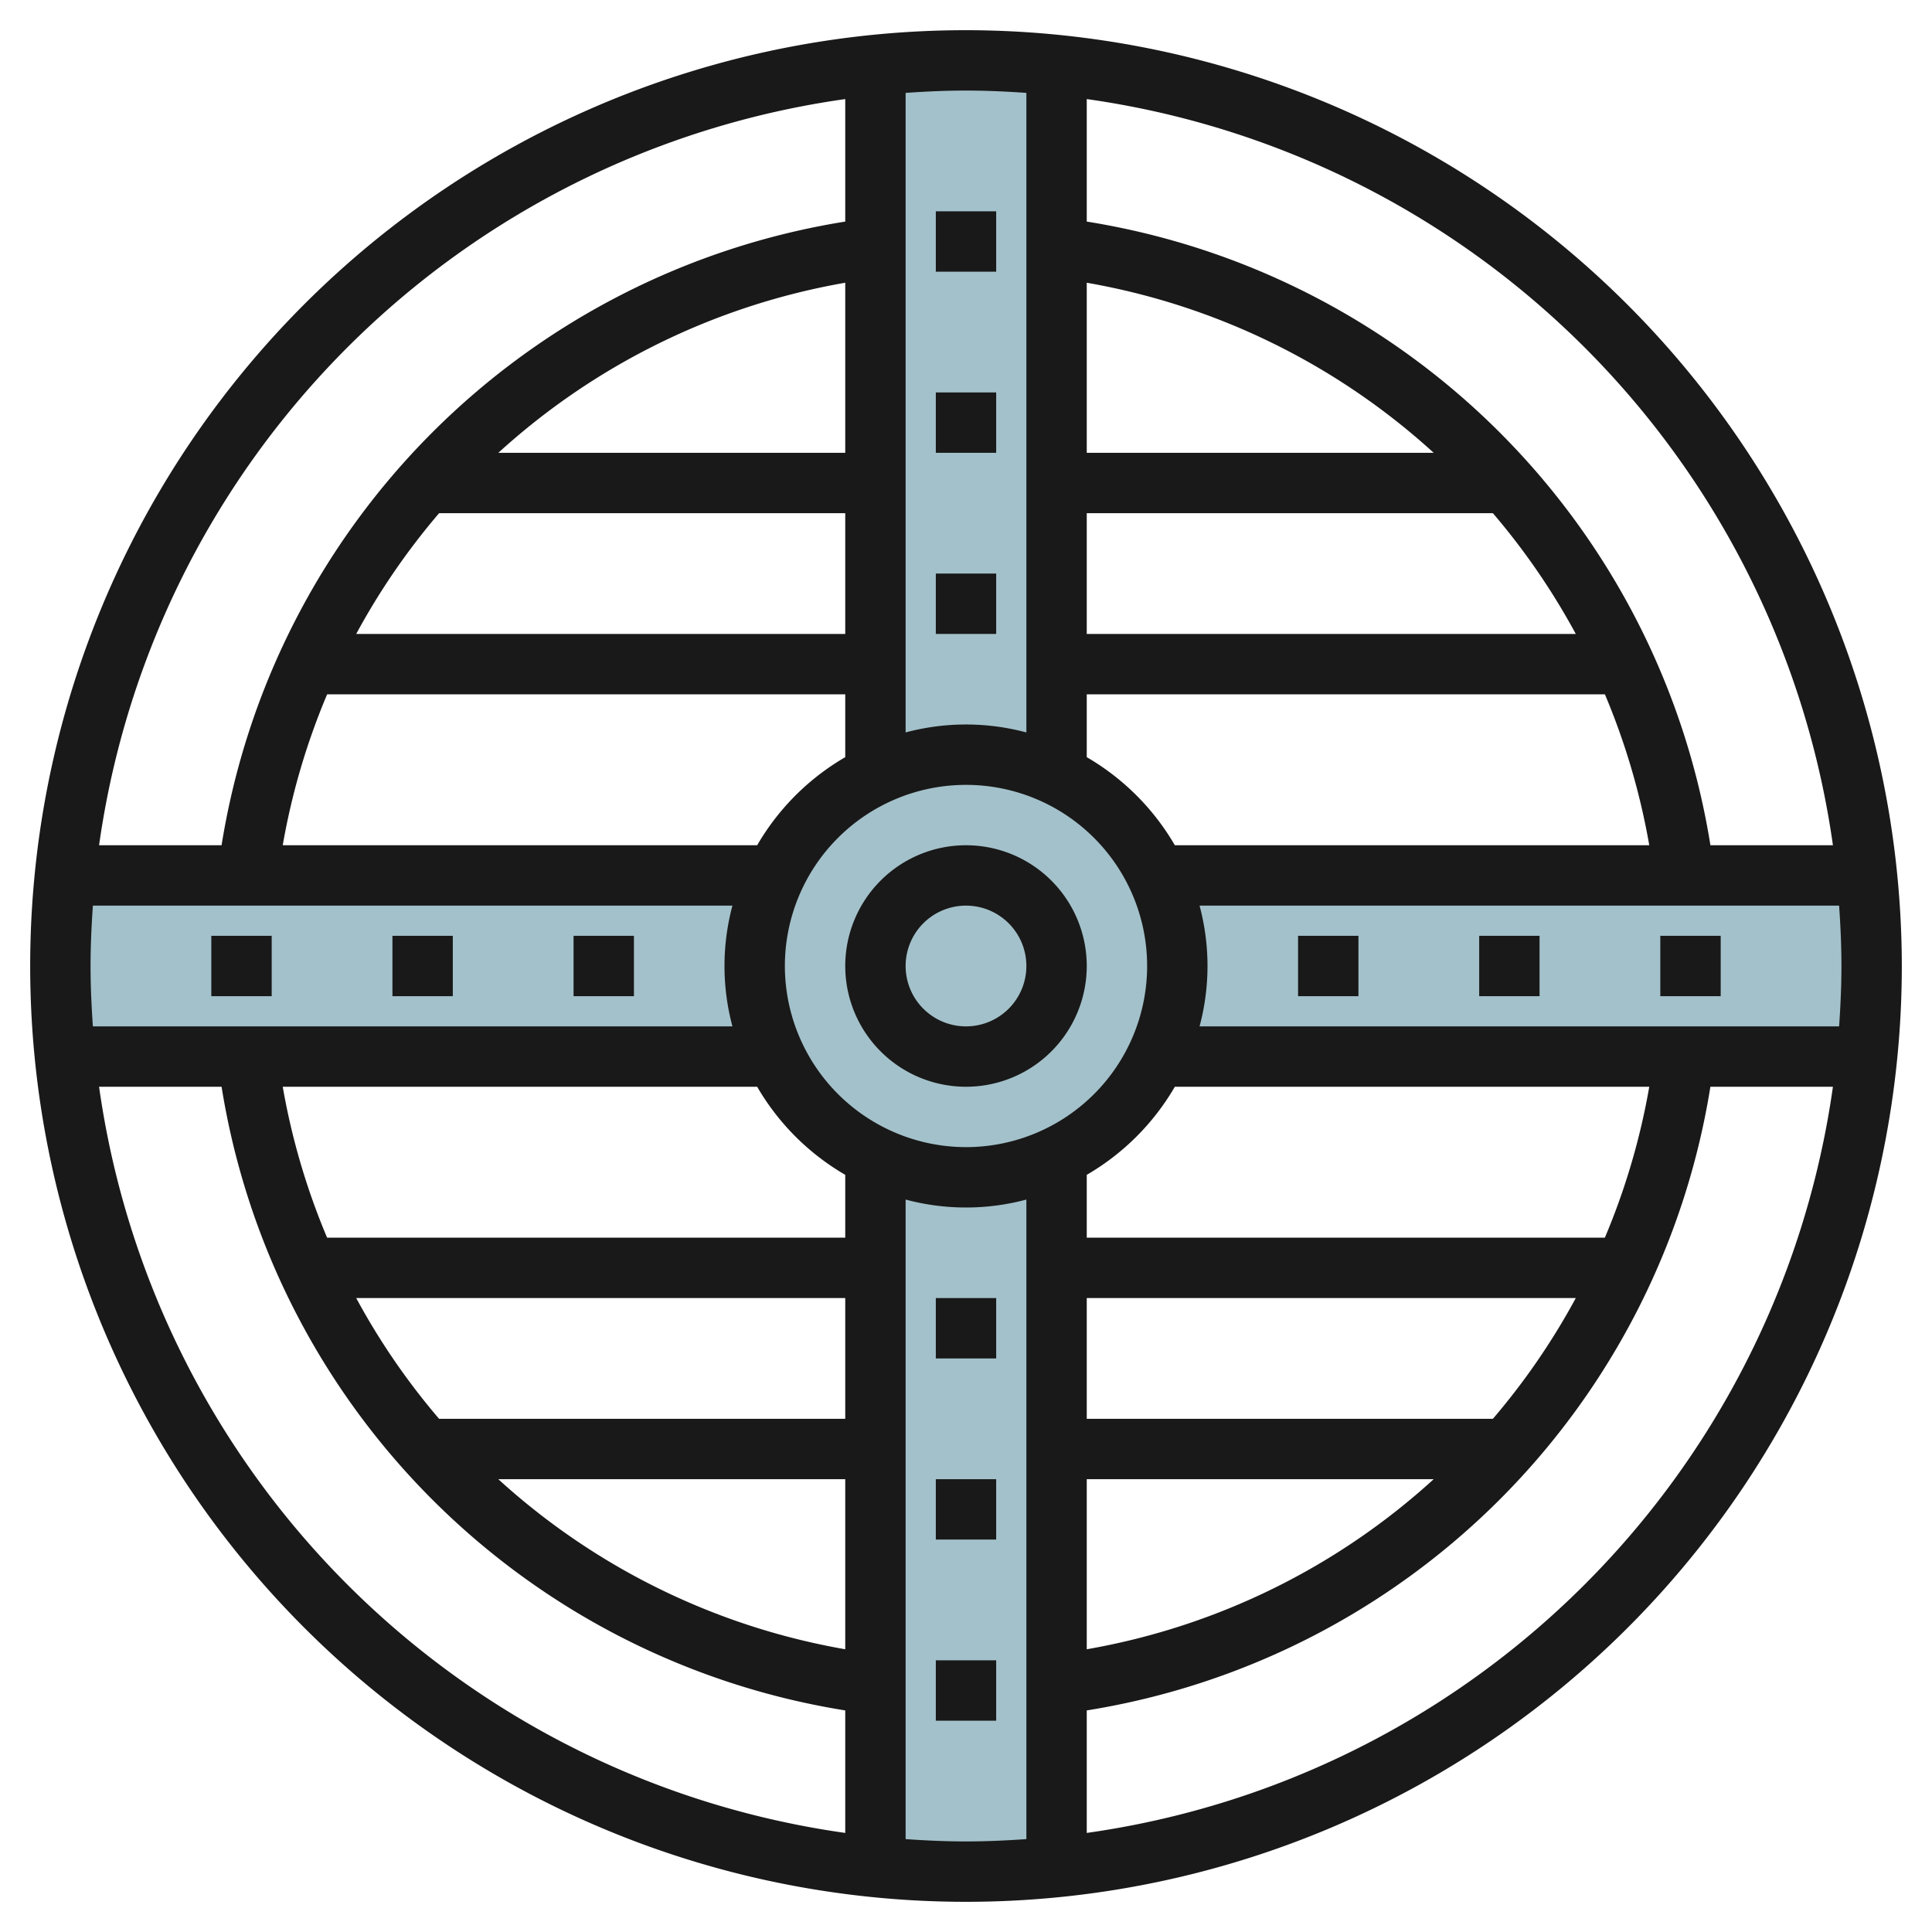
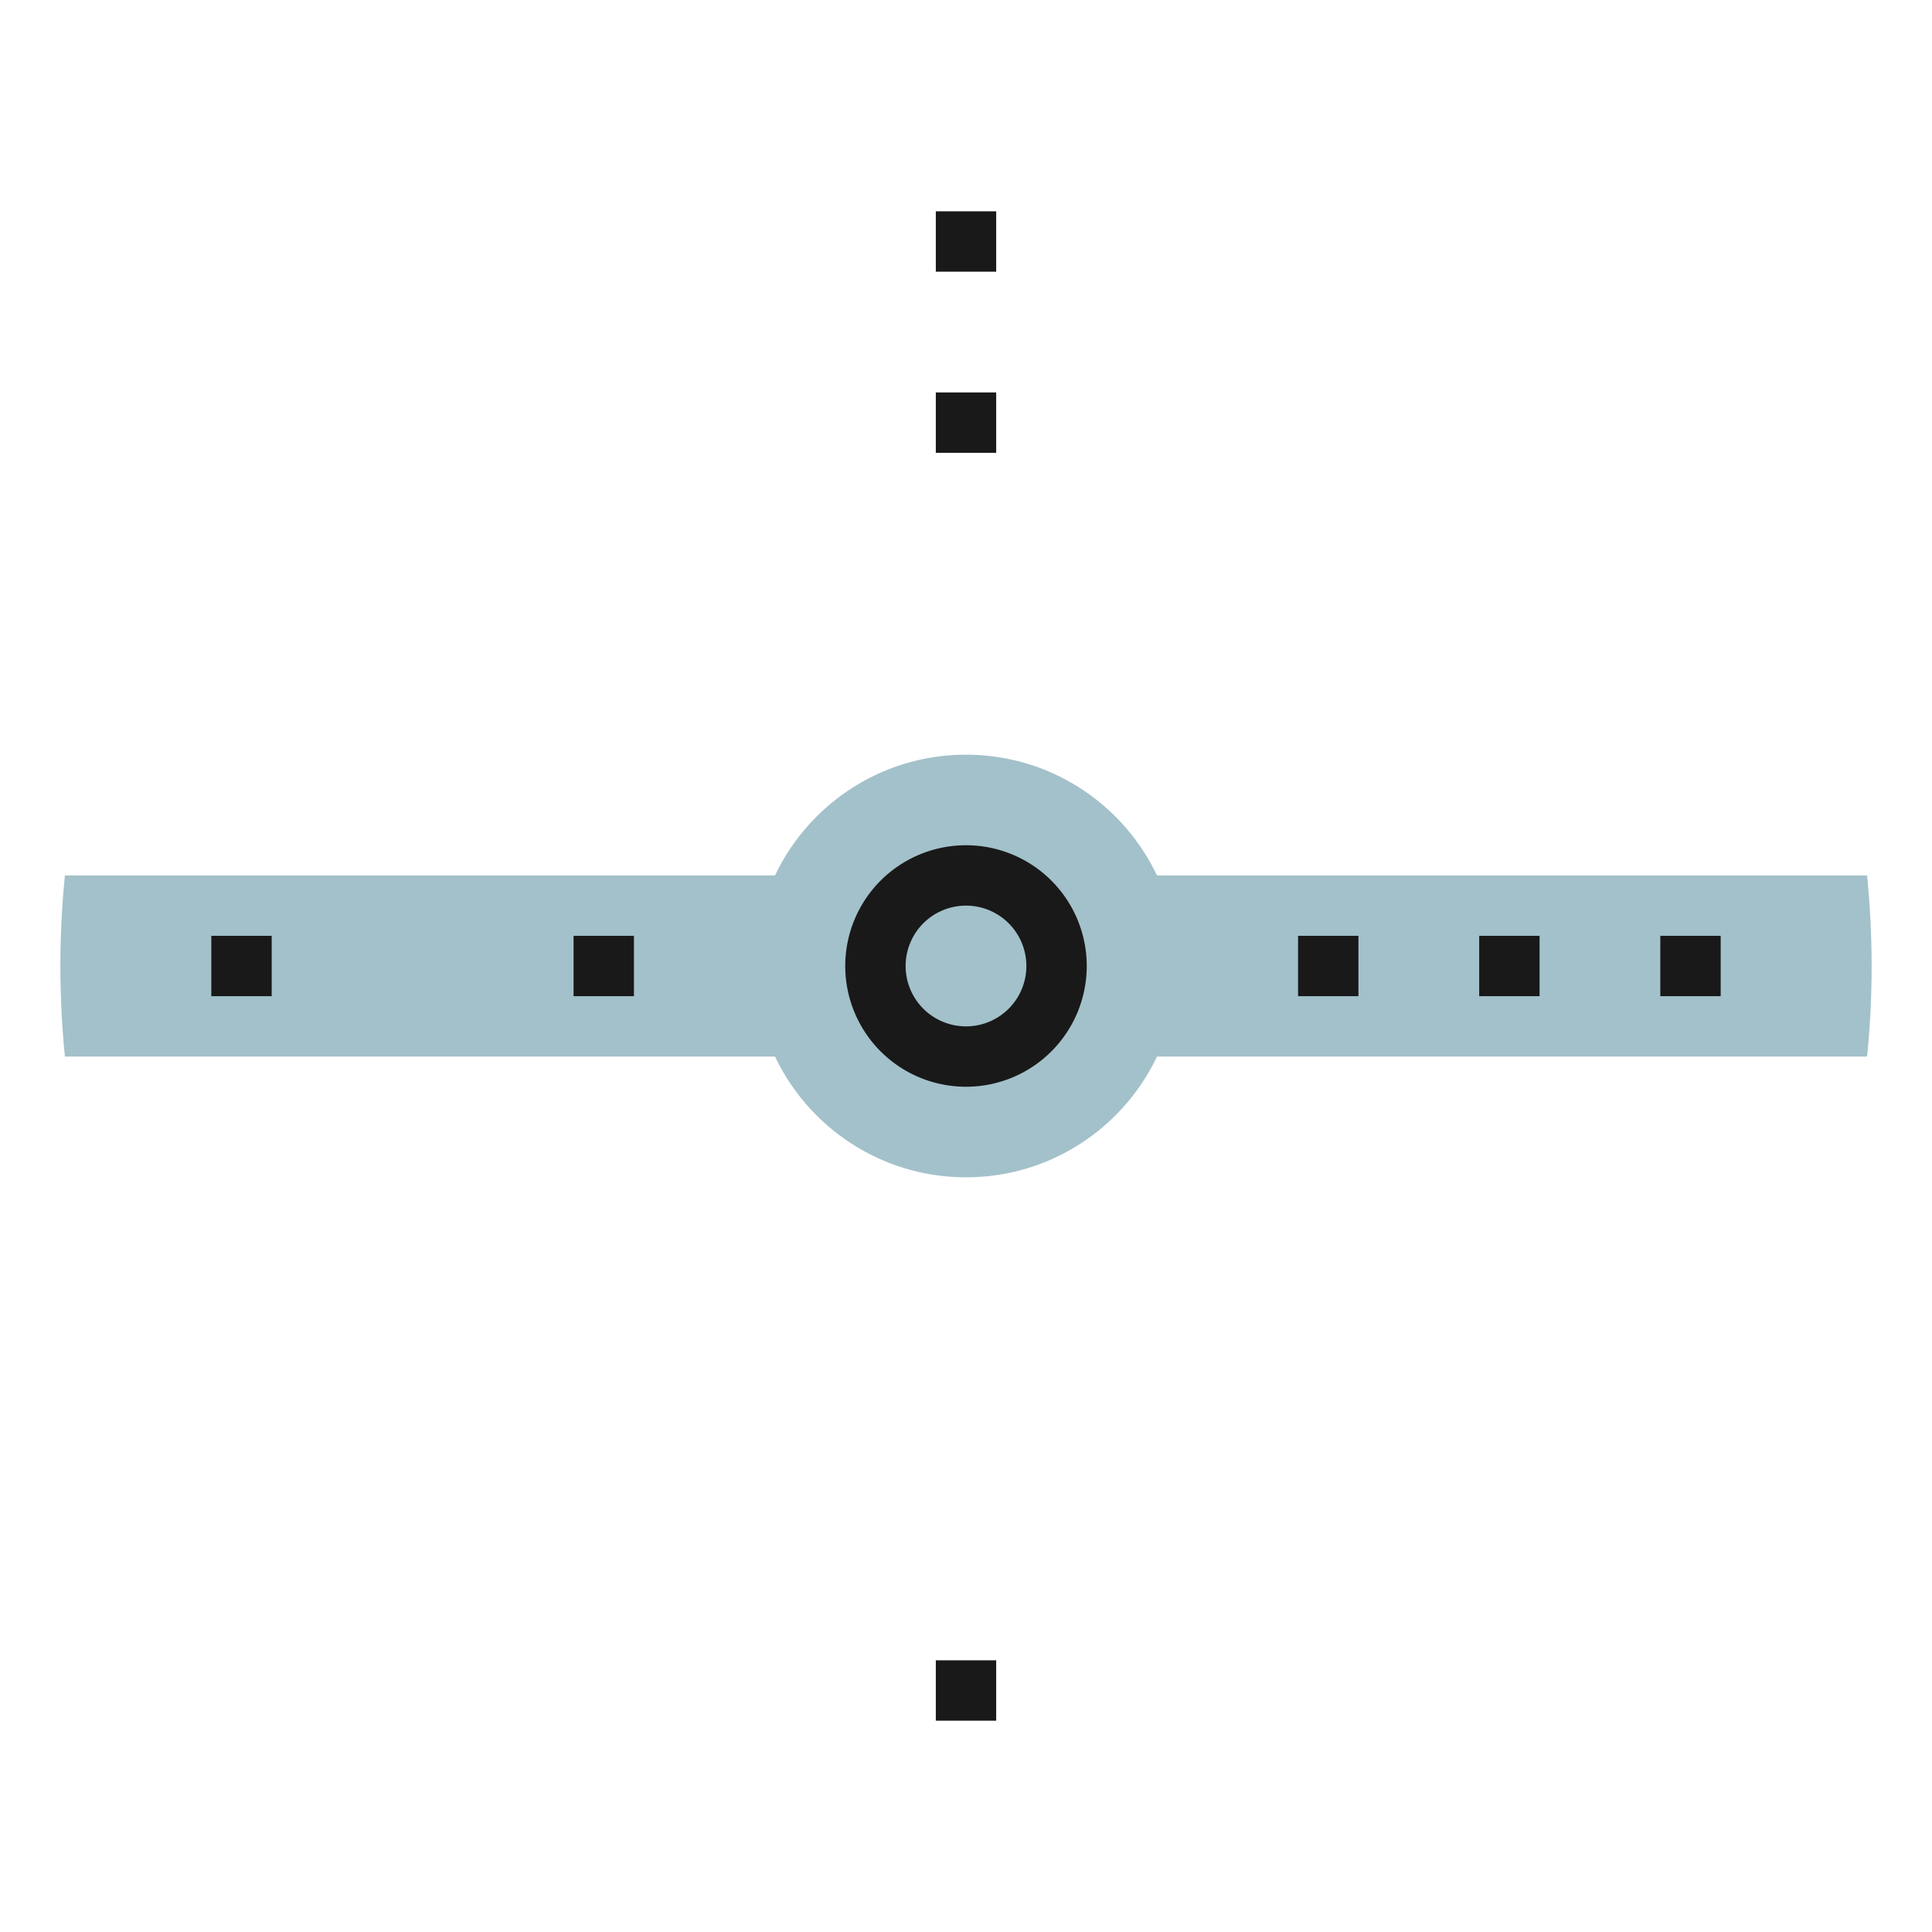
<svg xmlns="http://www.w3.org/2000/svg" id="Layer_3" height="512" viewBox="0 0 64 64" width="512" data-name="Layer 3">
  <path d="m2 32c0 1.013.052 2.013.15 3h59.7c.1-.987.15-1.987.15-3s-.052-2.013-.15-3h-59.7c-.098.987-.15 1.987-.15 3z" fill="#a3c1ca" />
-   <path d="m29.109 61.859c.952.091 1.915.141 2.891.141 1.013 0 2.013-.052 3-.15v-59.7c-.987-.1-1.987-.15-3-.15-.976 0-1.939.05-2.891.141z" fill="#a3c1ca" />
  <circle cx="32" cy="32" fill="#a3c1ca" r="7" />
  <g fill="#191919">
-     <path d="m32 1a31 31 0 1 0 31 31 31.035 31.035 0 0 0 -31-31zm28.718 27h-4.058a24.908 24.908 0 0 0 -20.66-20.66v-4.058a29.057 29.057 0 0 1 24.718 24.718zm.282 4c0 .673-.031 1.338-.077 2h-21.186a7.736 7.736 0 0 0 0-4h21.186c.046.662.077 1.327.077 2zm-33 15h-13.455a22.858 22.858 0 0 1 -2.745-4h16.2zm0 2v5.634a22.881 22.881 0 0 1 -11.493-5.634zm0-8h-17.164a23 23 0 0 1 -1.47-5h15.716a8.051 8.051 0 0 0 2.918 2.918zm-25-9c0-.673.031-1.338.077-2h21.186a7.736 7.736 0 0 0 0 4h-21.186c-.046-.662-.077-1.327-.077-2zm25-17h-11.492a22.882 22.882 0 0 1 11.492-5.634zm-13.454 2h13.454v4h-16.2a22.955 22.955 0 0 1 2.746-4zm-3.709 6h17.163v2.082a8.051 8.051 0 0 0 -2.918 2.918h-15.716a22.945 22.945 0 0 1 1.471-5zm15.163 9a6 6 0 1 1 6 6 6.006 6.006 0 0 1 -6-6zm10-15h13.454a22.955 22.955 0 0 1 2.746 4h-16.2zm0-2v-5.634a22.885 22.885 0 0 1 11.493 5.634zm0 8h17.164a23 23 0 0 1 1.47 5h-15.716a8.051 8.051 0 0 0 -2.918-2.918zm0 26h11.493a22.889 22.889 0 0 1 -11.493 5.634zm13.454-2h-13.454v-4h16.2a22.955 22.955 0 0 1 -2.746 4zm3.709-6h-17.163v-2.082a8.051 8.051 0 0 0 2.918-2.918h15.716a22.945 22.945 0 0 1 -1.471 5zm-19.163-37.923v21.186a7.736 7.736 0 0 0 -4 0v-21.186c.662-.046 1.327-.077 2-.077s1.338.031 2 .077zm-6 .205v4.058a24.91 24.91 0 0 0 -20.66 20.66h-4.058a29.057 29.057 0 0 1 24.718-24.718zm-24.718 32.718h4.058a24.907 24.907 0 0 0 20.66 20.66v4.058a29.057 29.057 0 0 1 -24.718-24.718zm26.718 24.923v-21.186a7.736 7.736 0 0 0 4 0v21.186c-.662.046-1.327.077-2 .077s-1.338-.031-2-.077zm6-.2v-4.063a24.907 24.907 0 0 0 20.659-20.66h4.059a29.057 29.057 0 0 1 -24.718 24.718z" />
    <path d="m36 32a4 4 0 1 0 -4 4 4 4 0 0 0 4-4zm-6 0a2 2 0 1 1 2 2 2 2 0 0 1 -2-2z" />
    <path d="m31 7h2v2h-2z" />
    <path d="m31 13h2v2h-2z" />
-     <path d="m31 19h2v2h-2z" />
-     <path d="m31 43h2v2h-2z" />
-     <path d="m31 49h2v2h-2z" />
+     <path d="m31 43h2h-2z" />
    <path d="m31 55h2v2h-2z" />
    <path d="m7 31h2v2h-2z" />
-     <path d="m13 31h2v2h-2z" />
    <path d="m19 31h2v2h-2z" />
    <path d="m43 31h2v2h-2z" />
    <path d="m49 31h2v2h-2z" />
    <path d="m55 31h2v2h-2z" />
  </g>
</svg>